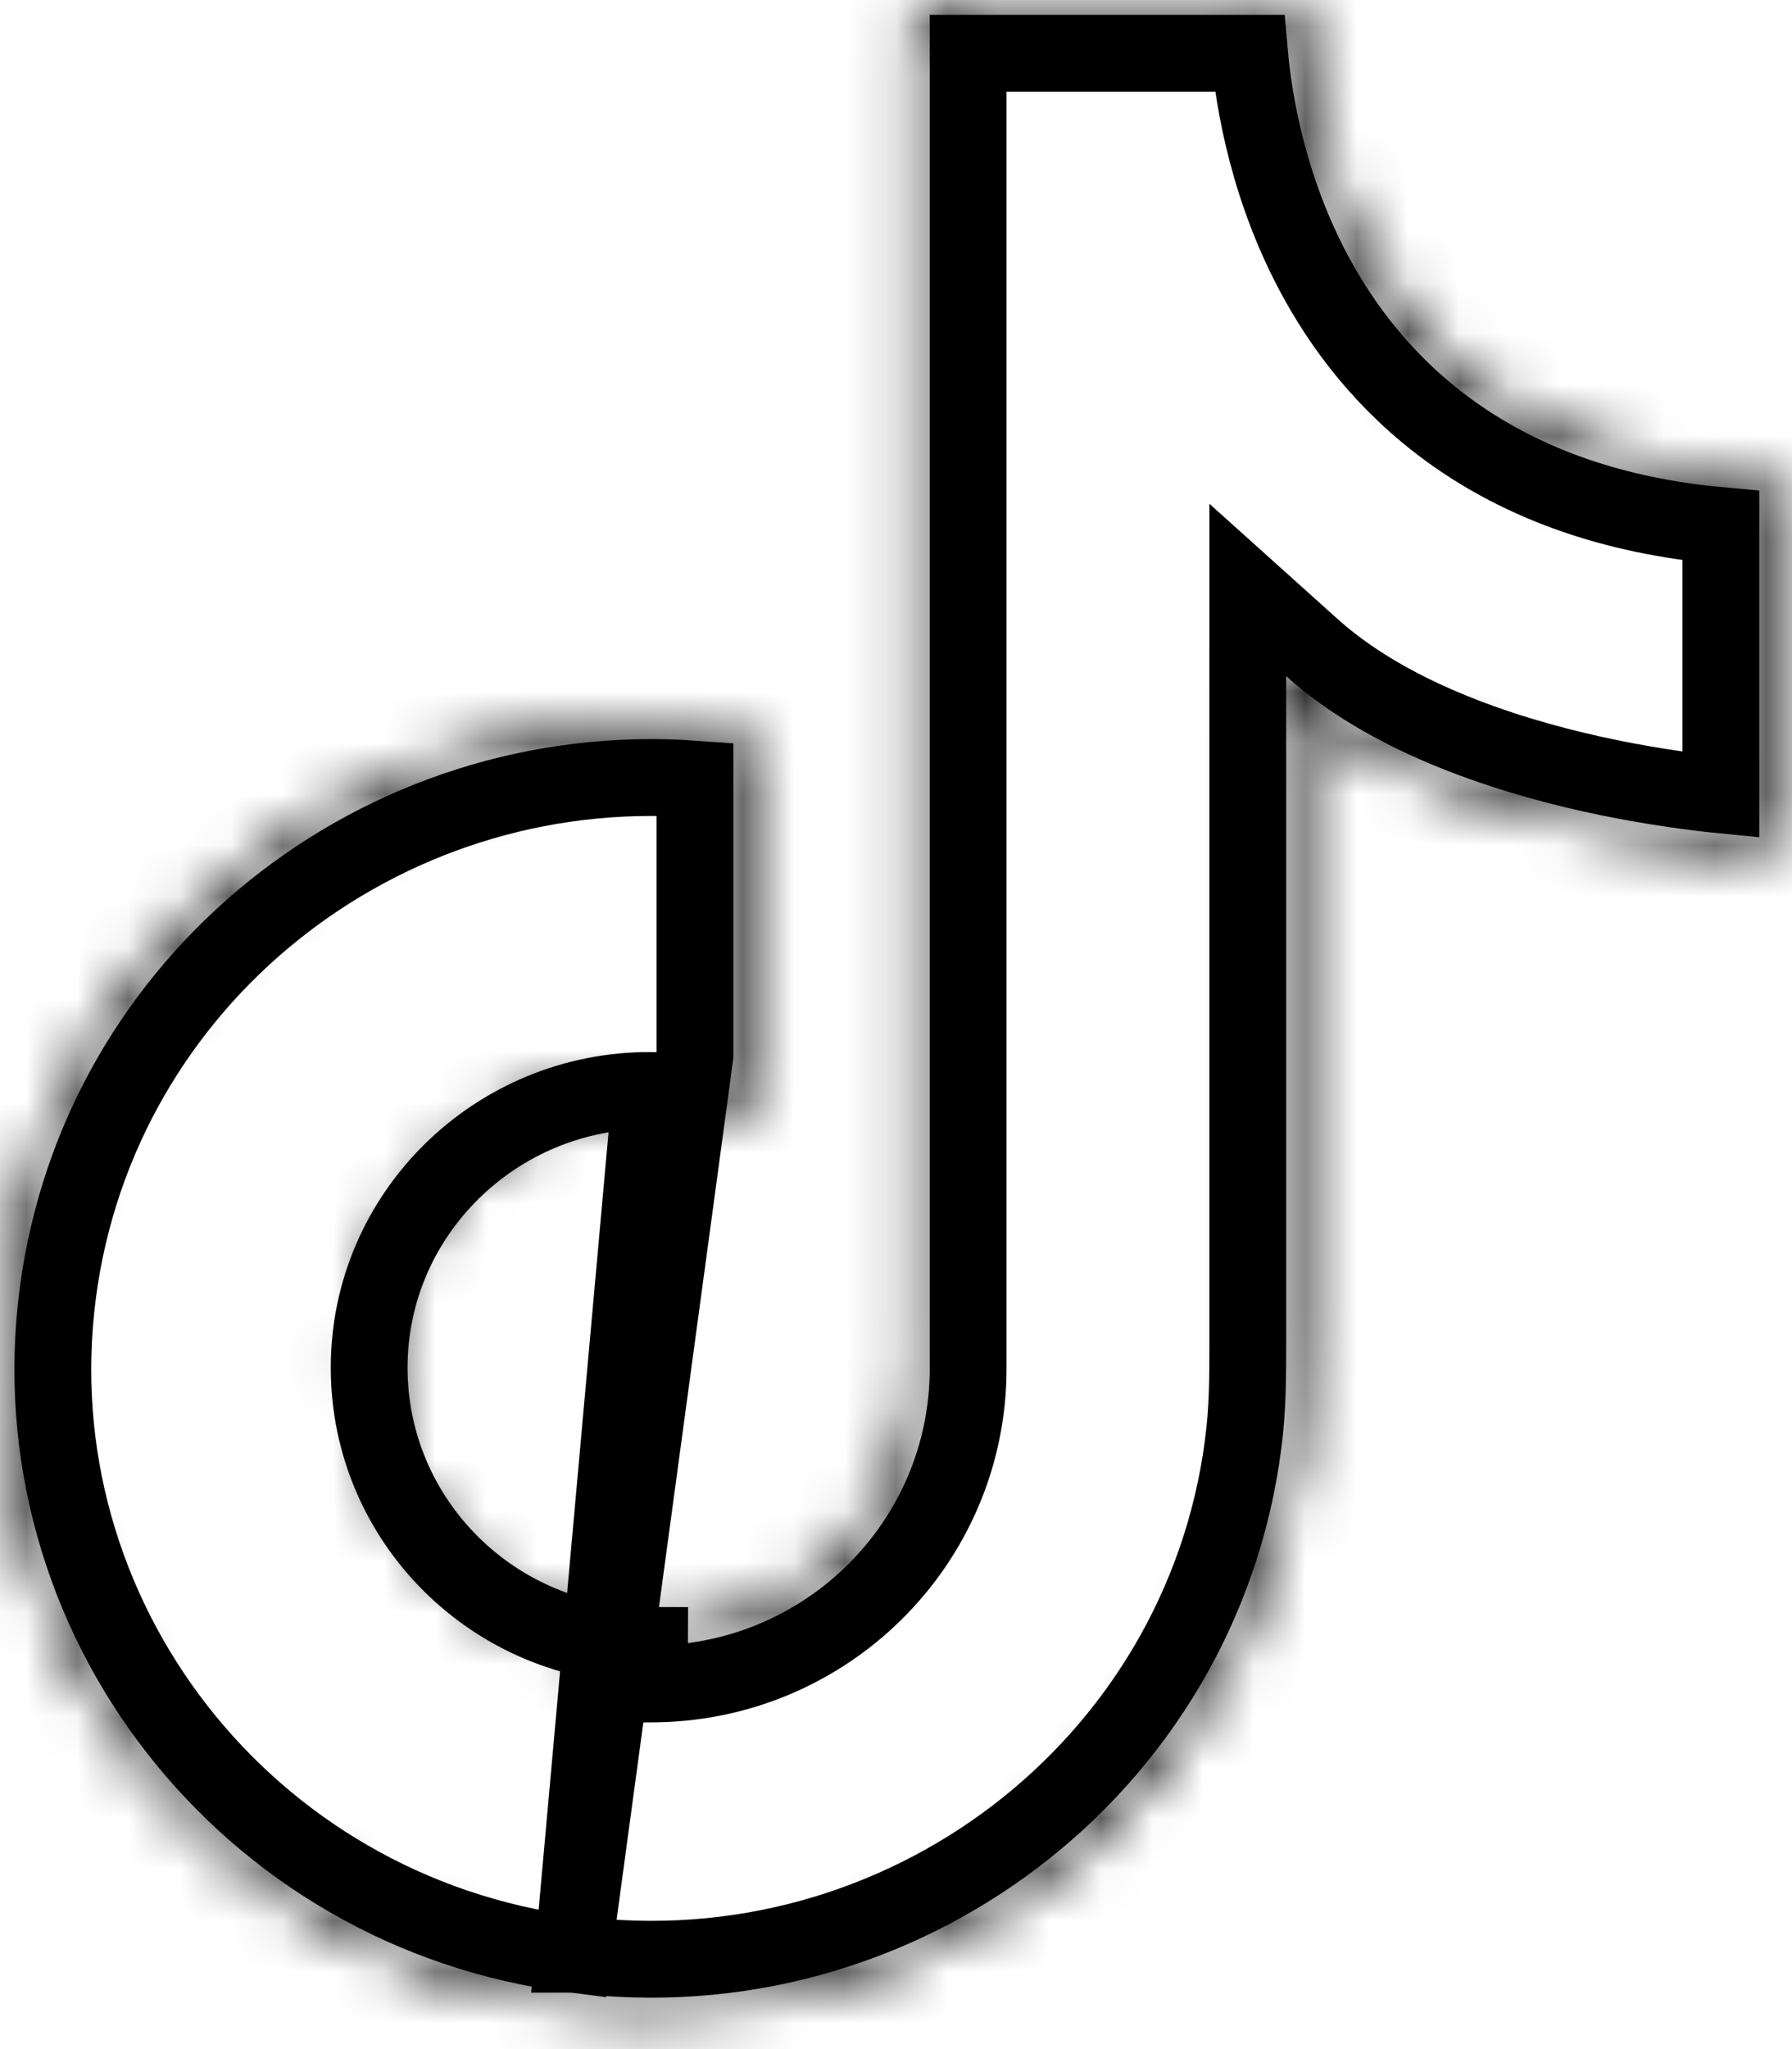
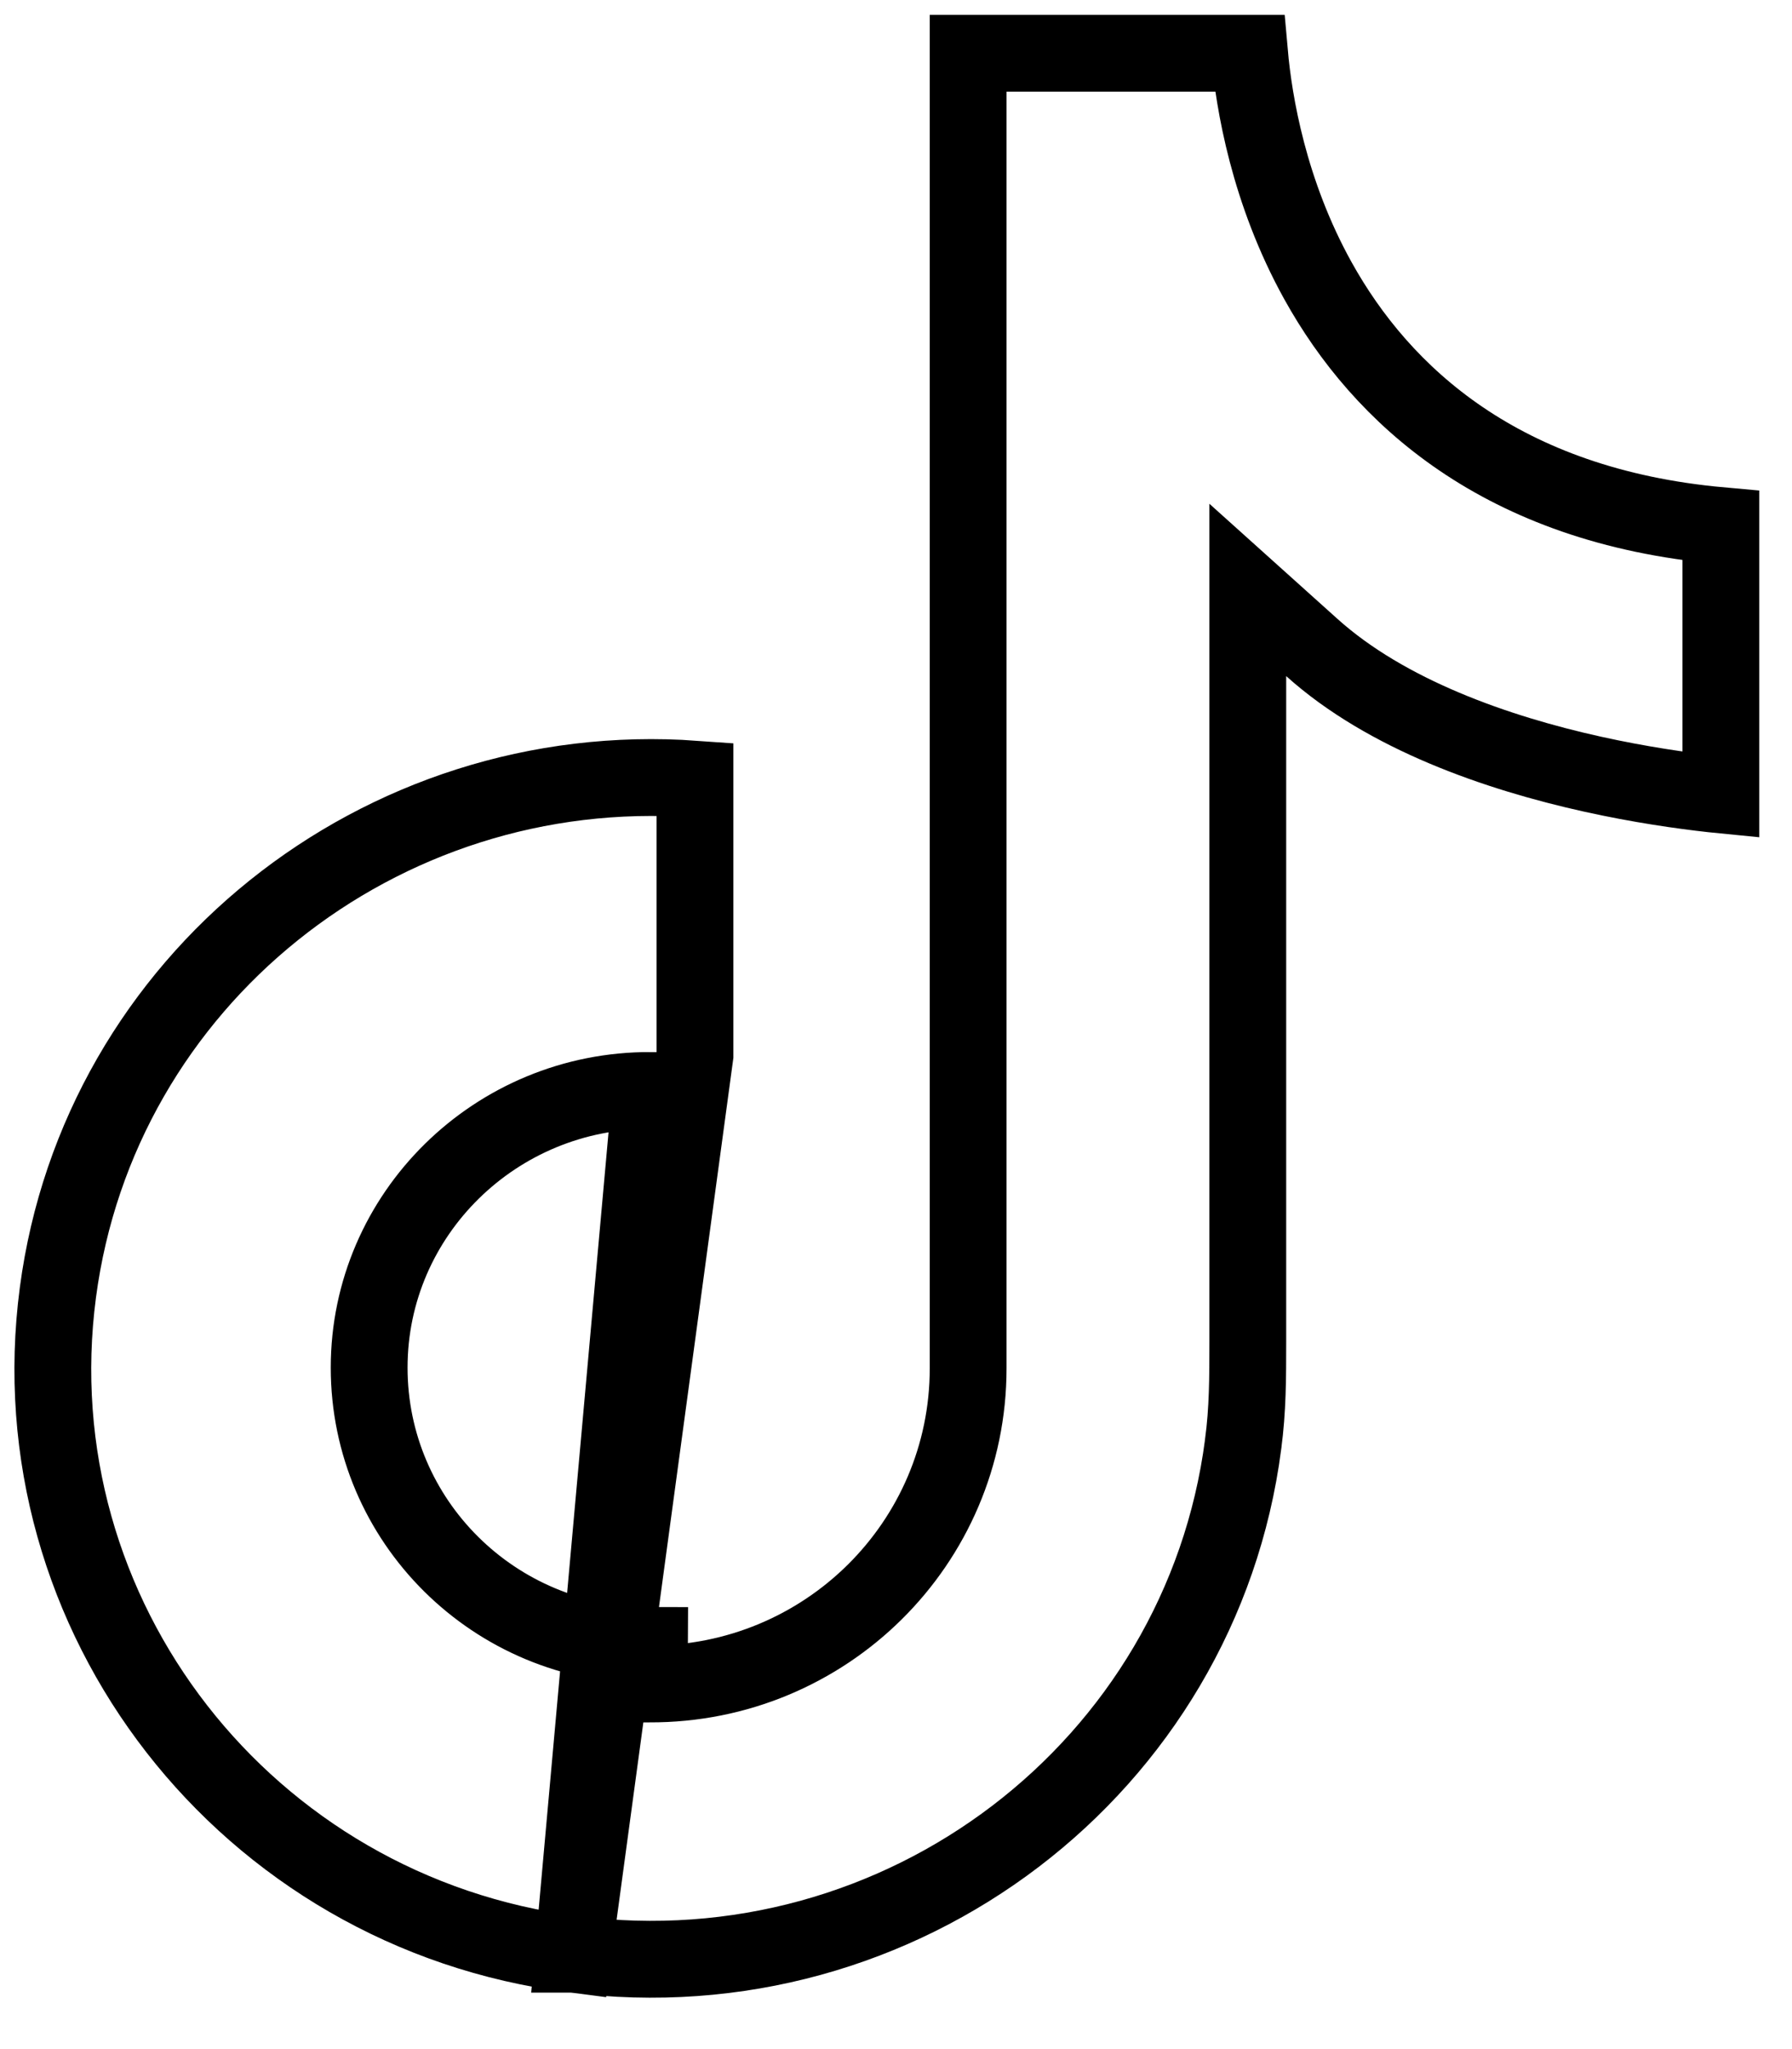
<svg xmlns="http://www.w3.org/2000/svg" width="35" height="40" viewBox="0 0 35 40" fill="none">
  <path d="M11.195 38.148L11.197 38.148C17.603 38.975 23.459 34.504 24.28 28.194L24.28 28.191C24.37 27.52 24.371 26.895 24.371 26.189V13.198V11.516L25.622 12.64C27.081 13.951 29.237 14.699 31.107 15.113C32.029 15.317 32.856 15.434 33.452 15.5C33.507 15.506 33.56 15.512 33.611 15.517V10.261C29.333 9.876 26.986 7.724 25.74 5.478C24.78 3.748 24.49 1.997 24.405 1.039H18.909V26.711C18.909 30.124 16.123 32.886 12.683 32.872C12.682 32.872 12.682 32.872 12.681 32.872L12.685 32.122C9.655 32.122 7.21 29.691 7.21 26.697C7.21 23.703 9.683 21.273 12.712 21.287L11.195 38.148ZM11.195 38.148C4.805 37.334 0.297 31.54 1.131 25.23C1.936 19.135 7.427 14.767 13.574 15.209V20.598L11.195 38.148Z" stroke="black" stroke-width="1.5" />
  <mask id="path-2-inside-1_2684_4421" fill="white">
-     <path d="M12.728 39.276C12.172 39.276 11.616 39.235 11.074 39.166C7.712 38.74 4.71 37.024 2.64 34.373C0.569 31.723 -0.334 28.427 0.111 25.09C0.931 18.841 6.35 14.145 12.714 14.145C13.27 14.145 13.826 14.186 14.367 14.255C14.507 14.268 14.618 14.392 14.618 14.543V21.533C14.618 21.629 14.576 21.712 14.507 21.767C14.437 21.822 14.34 21.835 14.256 21.808C13.714 21.657 13.242 21.588 12.728 21.588C9.852 21.588 7.517 23.895 7.517 26.724C7.517 29.553 9.838 31.86 12.7 31.86C15.562 31.86 17.883 29.553 17.883 26.724V0.288C17.883 0.124 18.008 0 18.175 0H25.137C25.303 0 25.428 0.124 25.428 0.288V0.371C25.428 0.714 25.526 8.899 34.391 9.27C34.544 9.27 34.669 9.407 34.669 9.558V16.328C34.669 16.411 34.641 16.479 34.585 16.534C34.53 16.589 34.446 16.617 34.377 16.617C34.141 16.617 28.763 16.356 25.442 13.815V26.271C25.442 26.957 25.442 27.617 25.345 28.331C24.525 34.579 19.106 39.276 12.742 39.276H12.728ZM12.714 14.708C6.642 14.708 1.473 19.198 0.681 25.159C0.264 28.331 1.125 31.489 3.098 34.016C5.072 36.557 7.934 38.177 11.144 38.589C11.672 38.658 12.2 38.685 12.728 38.685C18.8 38.685 23.969 34.195 24.747 28.235C24.831 27.548 24.831 26.916 24.831 26.243V13.184C24.831 13.074 24.9 12.964 24.997 12.923C25.109 12.881 25.22 12.895 25.303 12.977C27.999 15.395 32.807 15.916 34.057 16.012V9.819C25.581 9.311 24.886 1.923 24.831 0.563H18.439V26.697C18.439 29.841 15.854 32.396 12.686 32.396C9.504 32.396 6.92 29.828 6.92 26.683C6.92 23.538 9.518 20.984 12.714 20.984C13.159 20.984 13.589 21.039 14.034 21.135V14.763C13.589 14.722 13.145 14.694 12.7 14.694L12.714 14.708Z" />
-   </mask>
+     </mask>
  <path d="M11.074 39.166L11.263 37.678L11.263 37.678L11.074 39.166ZM0.111 25.09L1.598 25.288L1.598 25.285L0.111 25.09ZM14.367 14.255L14.179 15.743L14.2 15.745L14.22 15.747L14.367 14.255ZM14.256 21.808L14.726 20.383L14.693 20.372L14.659 20.363L14.256 21.808ZM34.391 9.27L34.328 10.768L34.359 10.77H34.391V9.27ZM25.442 13.815L26.354 12.624L23.942 10.779V13.815H25.442ZM25.345 28.331L23.859 28.128L23.858 28.136L25.345 28.331ZM12.714 14.708V16.208H16.365L13.768 13.641L12.714 14.708ZM0.681 25.159L-0.806 24.961L-0.807 24.963L0.681 25.159ZM3.098 34.016L4.283 33.096L4.281 33.093L3.098 34.016ZM11.144 38.589L11.337 37.102L11.335 37.101L11.144 38.589ZM24.747 28.235L26.235 28.429L26.236 28.416L24.747 28.235ZM24.997 12.923L24.476 11.516L24.444 11.528L24.413 11.541L24.997 12.923ZM25.303 12.977L24.249 14.044L24.275 14.07L24.302 14.094L25.303 12.977ZM34.057 16.012L33.942 17.508L35.557 17.632V16.012H34.057ZM34.057 9.819H35.557V8.406L34.147 8.322L34.057 9.819ZM24.831 0.563L26.329 0.502L26.271 -0.937H24.831V0.563ZM18.439 0.563V-0.937H16.939V0.563H18.439ZM14.034 21.135L13.717 22.601L15.534 22.994V21.135H14.034ZM14.034 14.763H15.534V13.395L14.172 13.269L14.034 14.763ZM12.7 14.694V13.194H9.049L11.646 15.761L12.7 14.694ZM12.728 37.776C12.245 37.776 11.753 37.74 11.263 37.678L10.886 40.654C11.479 40.729 12.099 40.776 12.728 40.776V37.776ZM11.263 37.678C8.294 37.302 5.649 35.789 3.822 33.45L1.458 35.297C3.771 38.258 7.129 40.178 10.886 40.654L11.263 37.678ZM3.822 33.45C1.998 31.115 1.207 28.223 1.598 25.288L-1.376 24.892C-1.874 28.631 -0.86 32.33 1.458 35.297L3.822 33.45ZM1.598 25.285C2.318 19.797 7.089 15.645 12.714 15.645V12.645C5.611 12.645 -0.457 17.886 -1.376 24.895L1.598 25.285ZM12.714 15.645C13.197 15.645 13.689 15.681 14.179 15.743L14.556 12.767C13.963 12.691 13.343 12.645 12.714 12.645V15.645ZM14.22 15.747C13.548 15.681 13.118 15.119 13.118 14.543H16.118C16.118 13.665 15.465 12.856 14.515 12.762L14.22 15.747ZM13.118 14.543V21.533H16.118V14.543H13.118ZM13.118 21.533C13.118 21.171 13.286 20.82 13.576 20.59L15.437 22.943C15.866 22.604 16.118 22.087 16.118 21.533H13.118ZM13.576 20.59C13.934 20.307 14.371 20.266 14.726 20.383L13.787 23.232C14.308 23.404 14.94 23.336 15.437 22.943L13.576 20.59ZM14.659 20.363C14.001 20.179 13.392 20.088 12.728 20.088V23.088C13.092 23.088 13.428 23.134 13.854 23.253L14.659 20.363ZM12.728 20.088C9.042 20.088 6.017 23.047 6.017 26.724H9.017C9.017 24.743 10.661 23.088 12.728 23.088V20.088ZM6.017 26.724C6.017 30.393 9.021 33.36 12.7 33.36V30.36C10.655 30.36 9.017 28.713 9.017 26.724H6.017ZM12.7 33.36C16.38 33.36 19.383 30.393 19.383 26.724H16.383C16.383 28.713 14.746 30.36 12.7 30.36V33.36ZM19.383 26.724V0.288H16.383V26.724H19.383ZM19.383 0.288C19.383 0.597 19.261 0.912 19.021 1.149C18.782 1.386 18.471 1.5 18.175 1.5V-1.5C17.196 -1.5 16.383 -0.721 16.383 0.288H19.383ZM18.175 1.5H25.137V-1.5H18.175V1.5ZM25.137 1.5C24.84 1.5 24.53 1.386 24.291 1.149C24.05 0.912 23.928 0.597 23.928 0.288H26.928C26.928 -0.721 26.115 -1.5 25.137 -1.5V1.5ZM23.928 0.288V0.371H26.928V0.288H23.928ZM23.928 0.371C23.928 0.634 23.957 3.057 25.26 5.513C26.622 8.08 29.321 10.559 34.328 10.768L34.453 7.771C30.596 7.61 28.814 5.811 27.91 4.107C26.948 2.292 26.928 0.451 26.928 0.371H23.928ZM34.391 10.77C33.639 10.77 33.169 10.157 33.169 9.558H36.169C36.169 8.657 35.449 7.77 34.391 7.77V10.77ZM33.169 9.558V16.328H36.169V9.558H33.169ZM33.169 16.328C33.169 16.198 33.191 16.042 33.258 15.879C33.324 15.714 33.422 15.575 33.531 15.467L35.64 17.601C35.997 17.248 36.169 16.787 36.169 16.328H33.169ZM33.531 15.467C33.678 15.323 33.833 15.239 33.958 15.192C34.083 15.145 34.223 15.117 34.377 15.117V18.117C34.775 18.117 35.259 17.977 35.64 17.601L33.531 15.467ZM34.377 15.117C34.397 15.117 34.078 15.107 33.511 15.045C32.962 14.985 32.215 14.88 31.38 14.702C29.675 14.337 27.755 13.696 26.354 12.624L24.531 15.007C26.451 16.475 28.879 17.235 30.753 17.636C32.639 18.039 34.147 18.117 34.377 18.117V15.117ZM23.942 13.815V26.271H26.942V13.815H23.942ZM23.942 26.271C23.942 26.969 23.94 27.53 23.859 28.128L26.831 28.533C26.944 27.704 26.942 26.946 26.942 26.271H23.942ZM23.858 28.136C23.138 33.623 18.367 37.776 12.742 37.776V40.776C19.845 40.776 25.913 35.535 26.832 28.526L23.858 28.136ZM12.742 37.776H12.728V40.776H12.742V37.776ZM12.714 13.208C5.901 13.208 0.086 18.244 -0.806 24.961L2.167 25.356C2.859 20.152 7.383 16.208 12.714 16.208V13.208ZM-0.807 24.963C-1.276 28.535 -0.304 32.096 1.916 34.939L4.281 33.093C2.555 30.883 1.803 28.127 2.168 25.354L-0.807 24.963ZM1.914 34.936C4.134 37.794 7.355 39.615 10.953 40.077L11.335 37.101C8.512 36.739 6.009 35.319 4.283 33.096L1.914 34.936ZM10.95 40.077C11.554 40.155 12.148 40.185 12.728 40.185V37.185C12.252 37.185 11.789 37.16 11.337 37.102L10.95 40.077ZM12.728 40.185C19.54 40.185 25.357 35.149 26.235 28.429L23.26 28.041C22.581 33.241 18.06 37.185 12.728 37.185V40.185ZM26.236 28.416C26.332 27.625 26.331 26.906 26.331 26.243H23.331C23.331 26.927 23.329 27.471 23.258 28.054L26.236 28.416ZM26.331 26.243V13.184H23.331V26.243H26.331ZM26.331 13.184C26.331 13.438 26.253 13.66 26.143 13.833C26.033 14.005 25.852 14.19 25.583 14.304L24.413 11.541C23.722 11.834 23.331 12.515 23.331 13.184H26.331ZM25.519 14.329C25.373 14.383 25.164 14.424 24.917 14.384C24.659 14.341 24.425 14.219 24.249 14.044L26.358 11.911C25.78 11.34 25.021 11.314 24.476 11.516L25.519 14.329ZM24.302 14.094C25.911 15.537 28.057 16.348 29.842 16.816C31.655 17.292 33.267 17.456 33.942 17.508L34.172 14.517C33.597 14.473 32.18 14.328 30.603 13.914C28.997 13.493 27.391 12.835 26.305 11.861L24.302 14.094ZM35.557 16.012V9.819H32.557V16.012H35.557ZM34.147 8.322C30.43 8.099 28.574 6.419 27.575 4.742C26.521 2.974 26.353 1.078 26.329 0.502L23.332 0.624C23.364 1.408 23.572 3.886 24.998 6.278C26.479 8.763 29.208 11.031 33.968 11.316L34.147 8.322ZM24.831 -0.937H18.439V2.063H24.831V-0.937ZM16.939 0.563V26.697H19.939V0.563H16.939ZM16.939 26.697C16.939 28.999 15.04 30.896 12.686 30.896V33.896C16.668 33.896 19.939 30.684 19.939 26.697H16.939ZM12.686 30.896C10.321 30.896 8.42 28.987 8.42 26.683H5.42C5.42 30.668 8.688 33.896 12.686 33.896V30.896ZM8.42 26.683C8.42 24.39 10.323 22.484 12.714 22.484V19.484C8.713 19.484 5.42 22.686 5.42 26.683H8.42ZM12.714 22.484C13.032 22.484 13.355 22.523 13.717 22.601L14.351 19.669C13.824 19.555 13.286 19.484 12.714 19.484V22.484ZM15.534 21.135V14.763H12.534V21.135H15.534ZM14.172 13.269C13.699 13.225 13.205 13.194 12.7 13.194V16.194C13.084 16.194 13.48 16.218 13.896 16.256L14.172 13.269ZM11.646 15.761L11.659 15.775L13.768 13.641L13.755 13.627L11.646 15.761Z" fill="black" mask="url(#path-2-inside-1_2684_4421)" />
</svg>